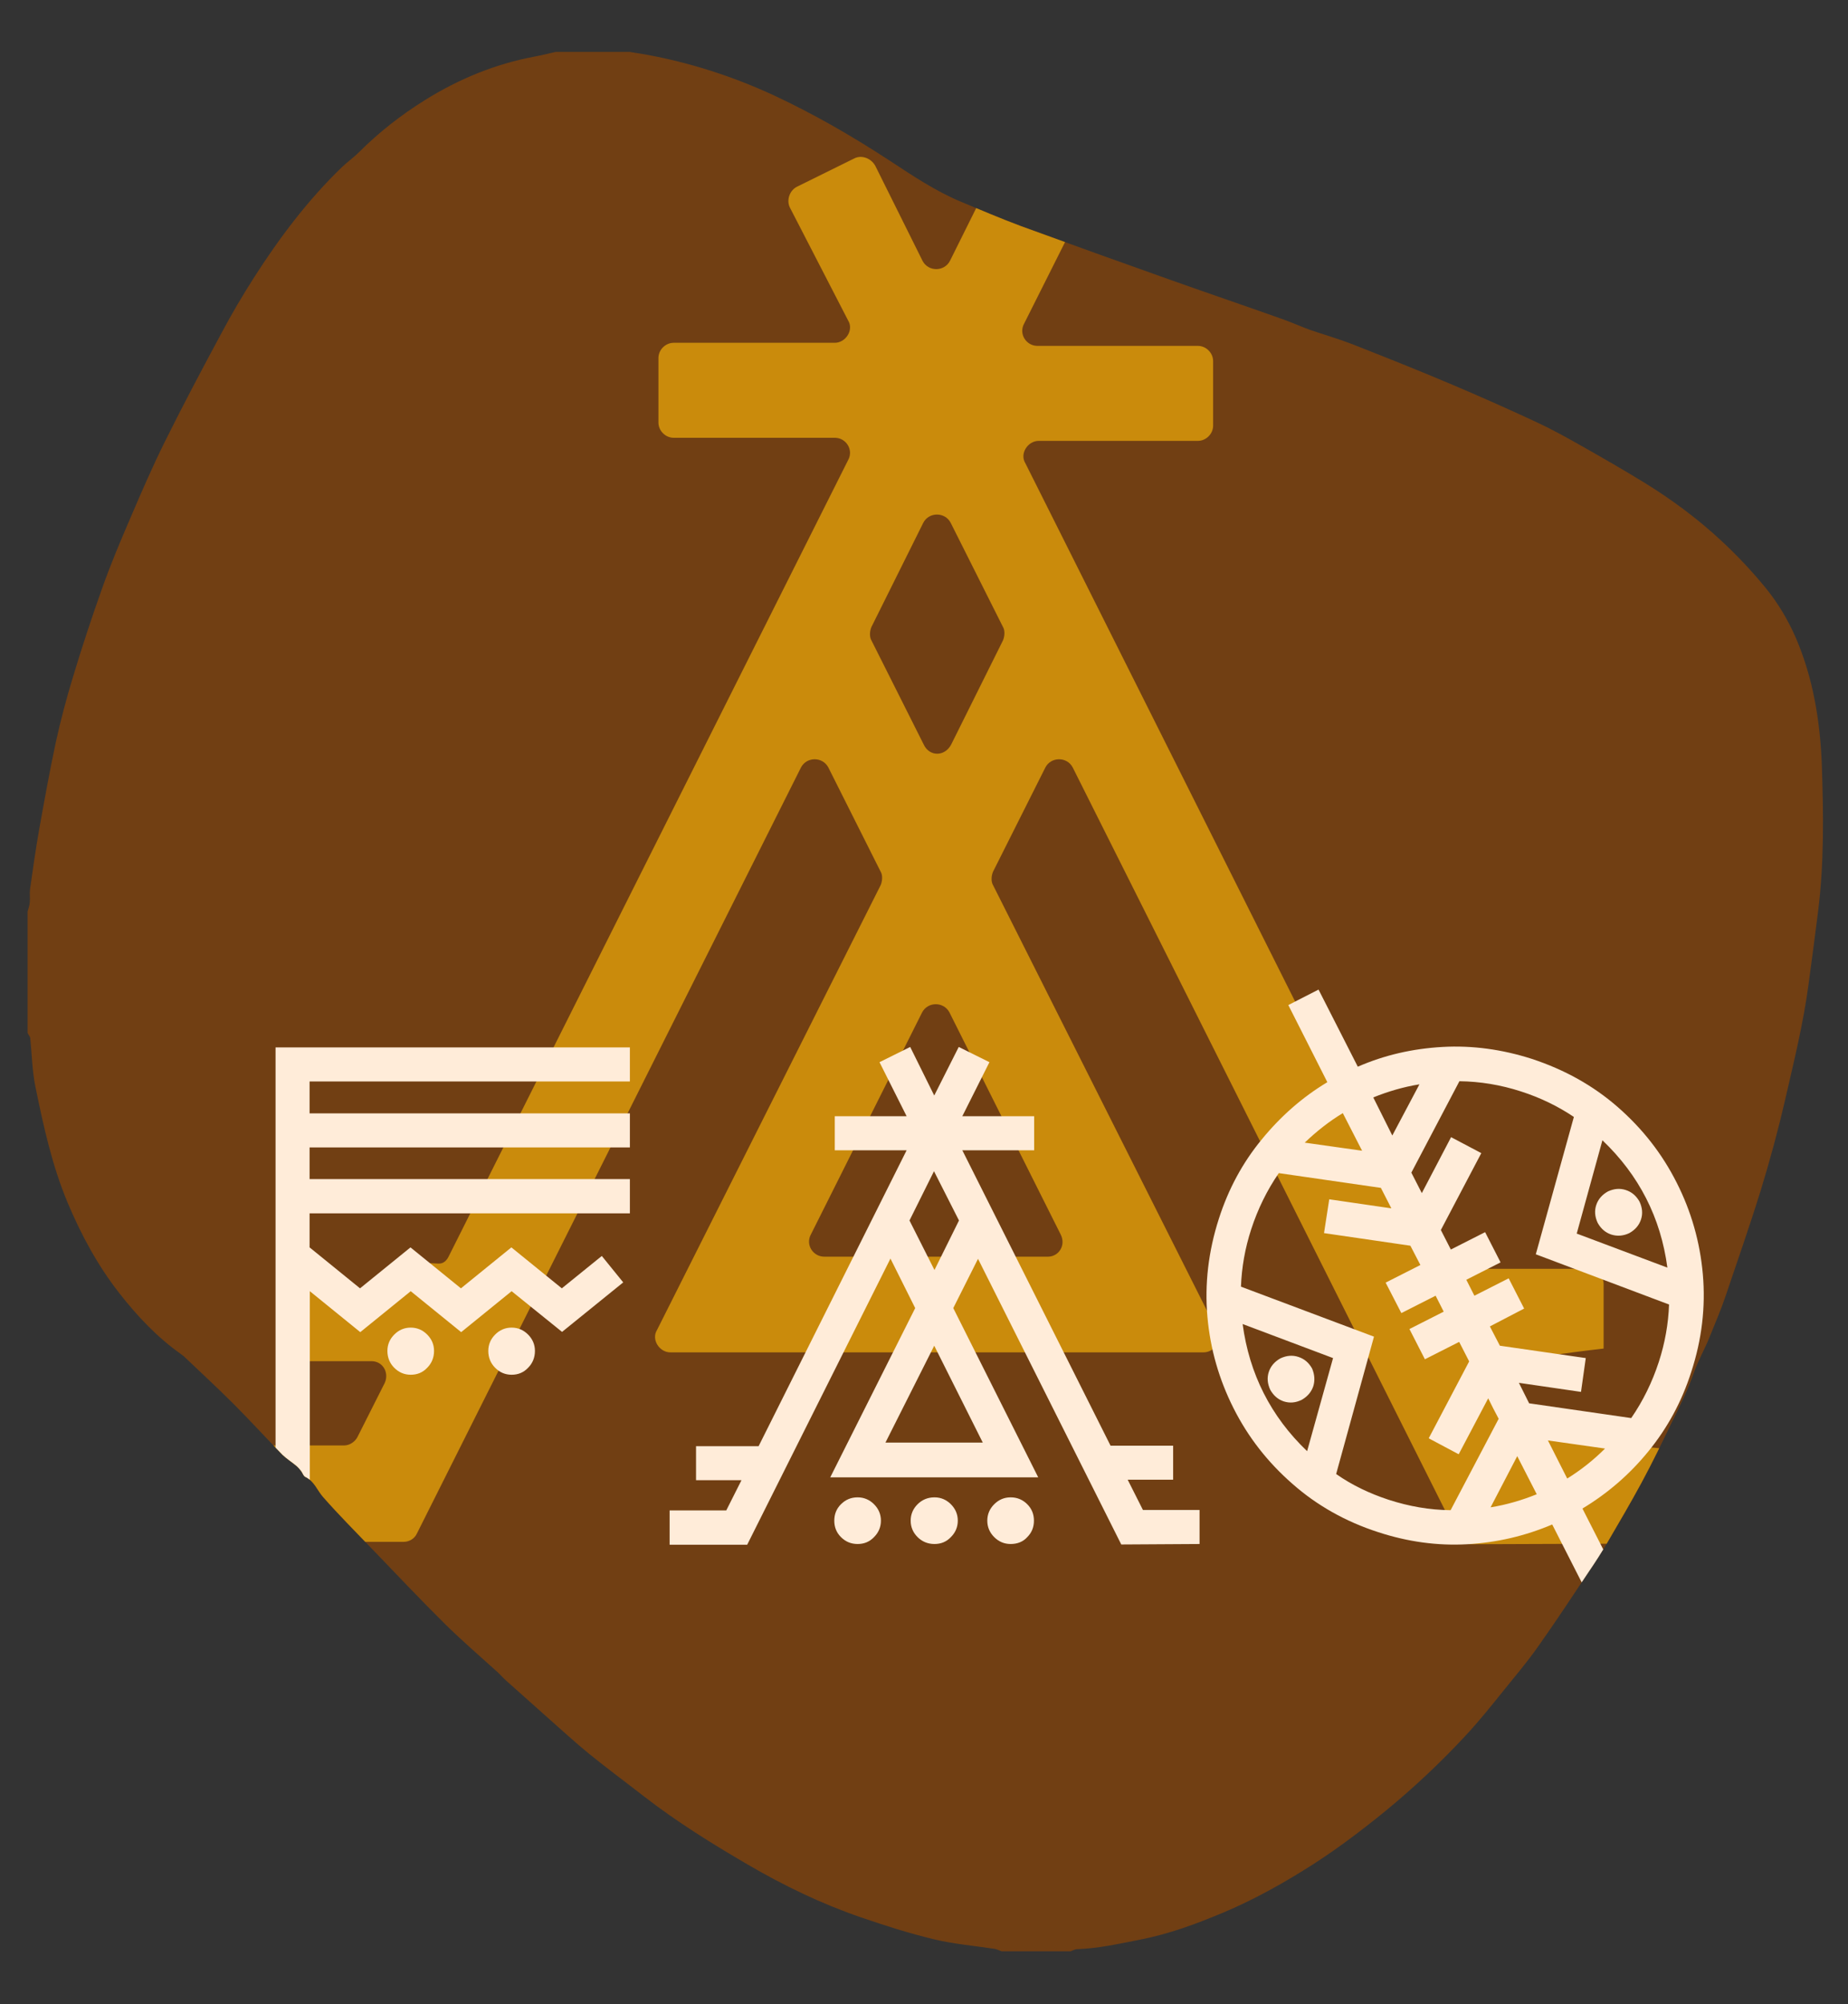
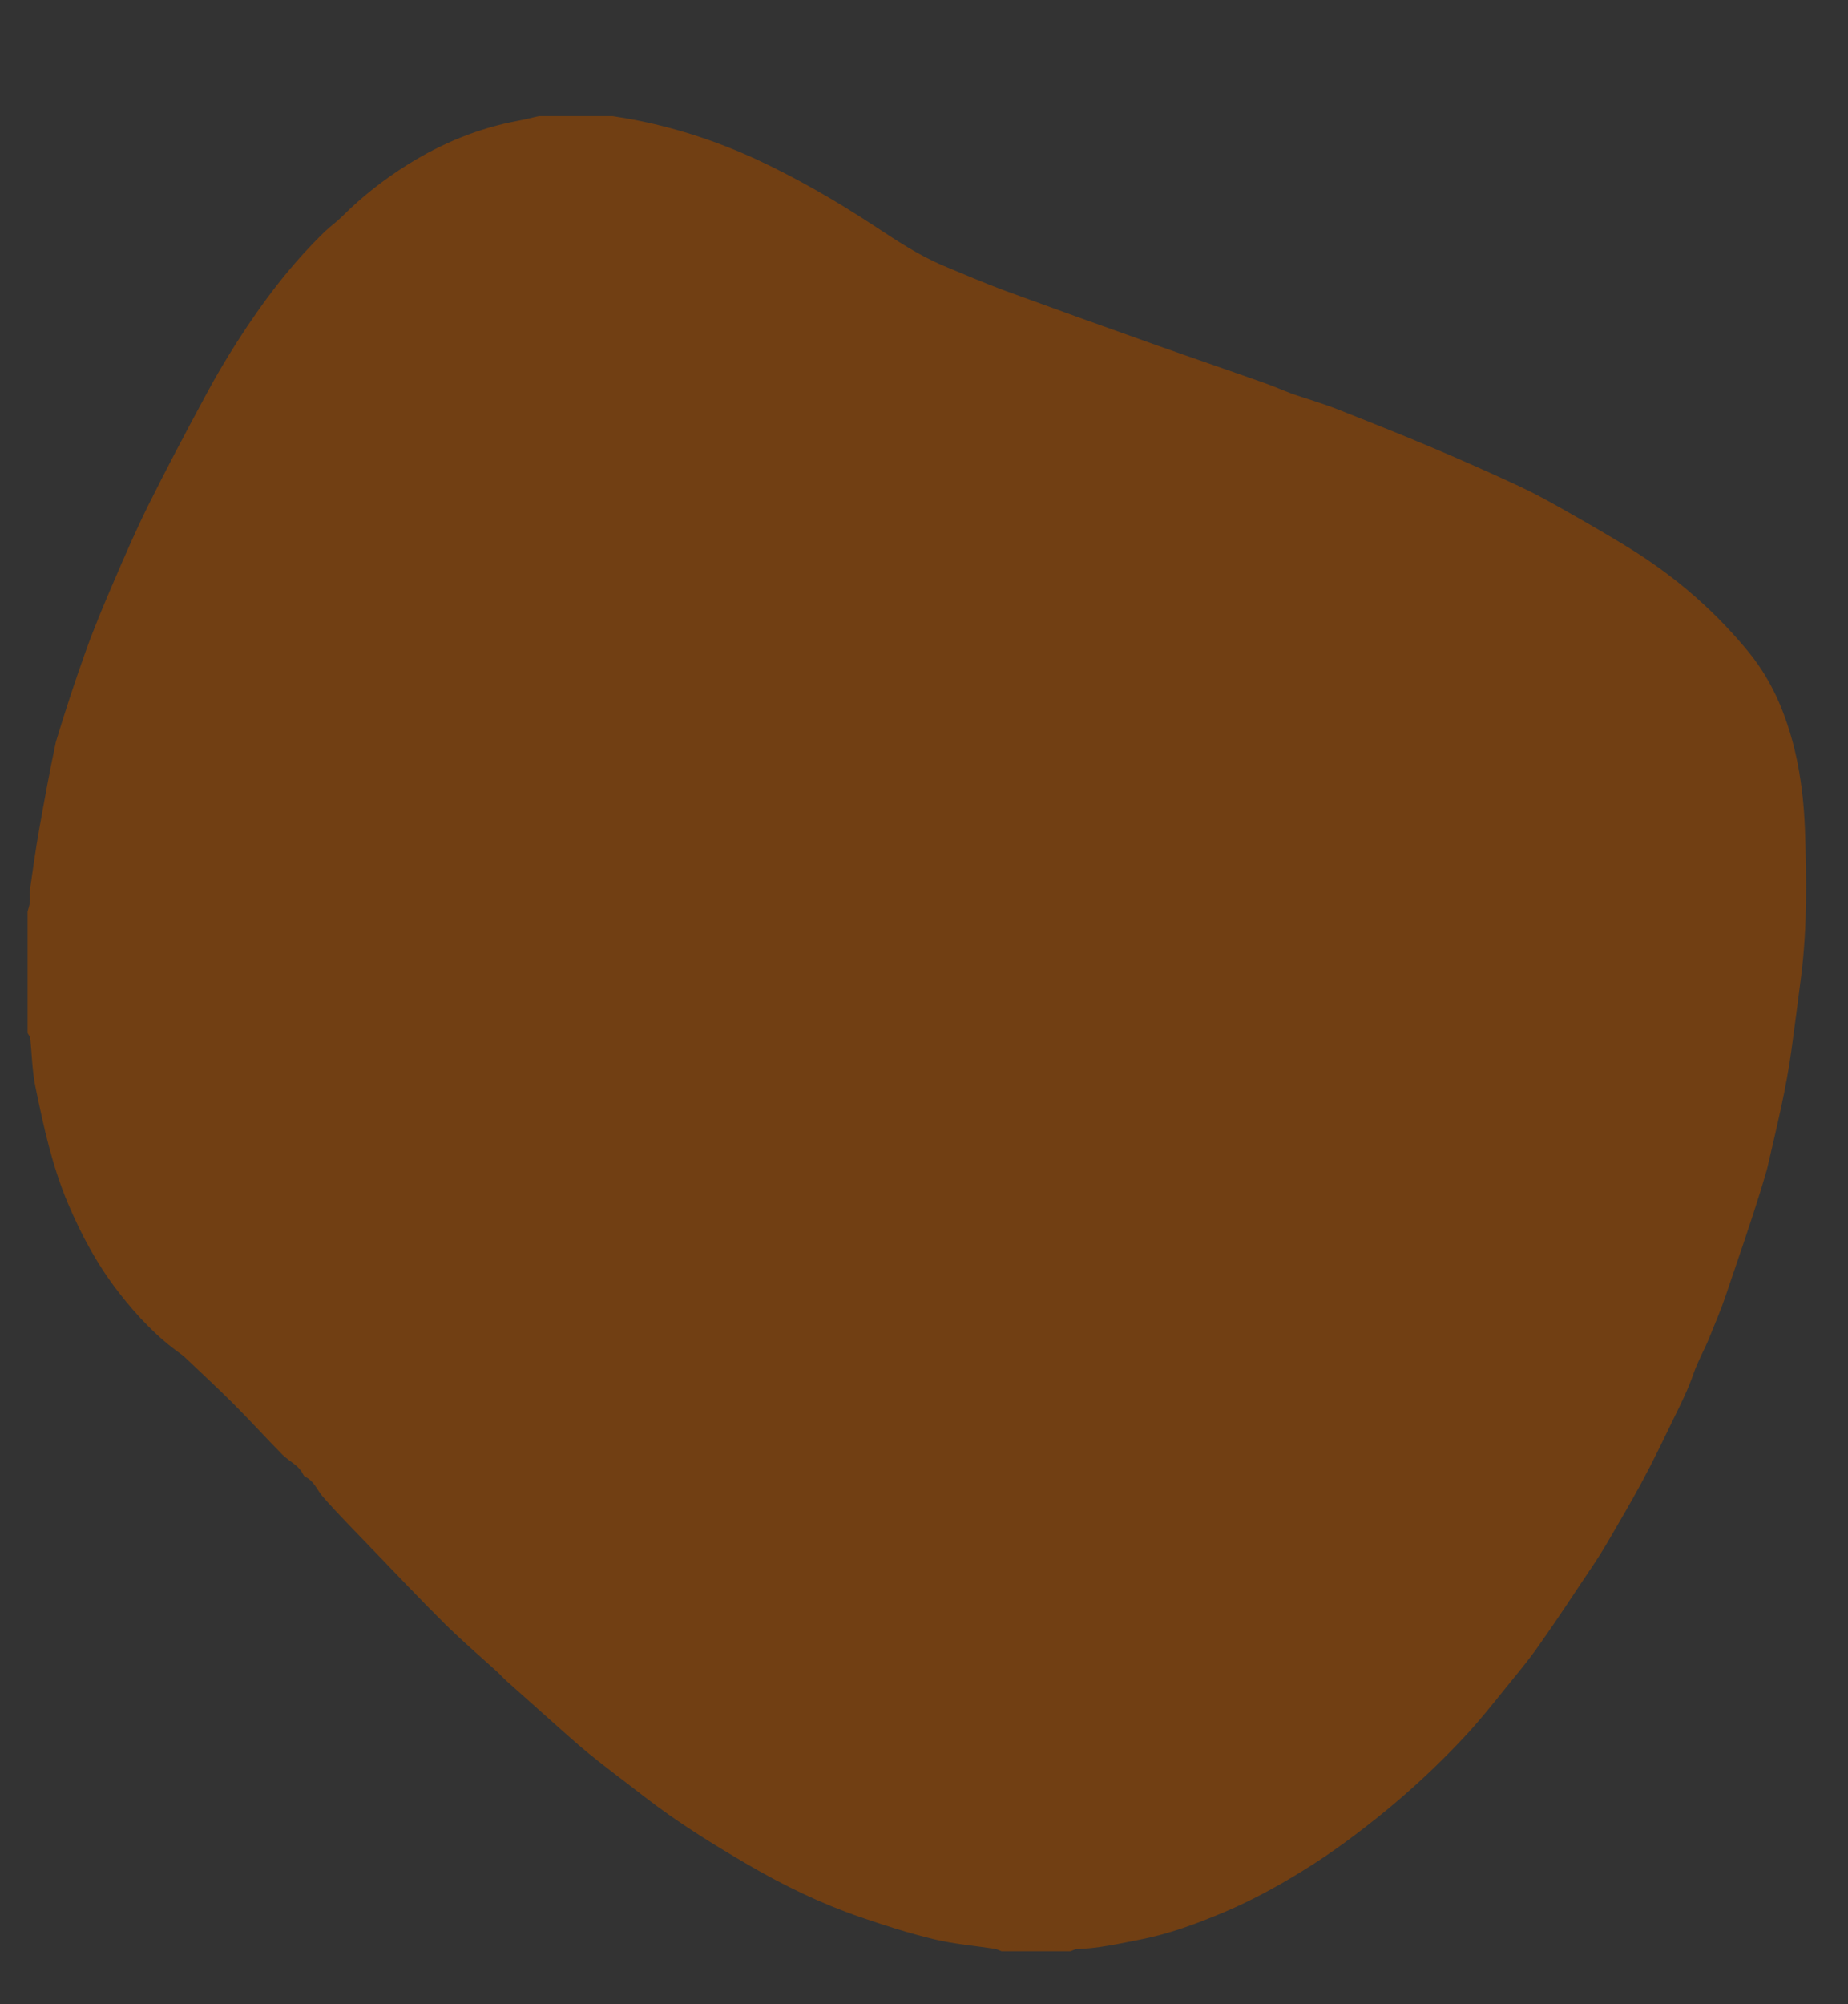
<svg xmlns="http://www.w3.org/2000/svg" xmlns:xlink="http://www.w3.org/1999/xlink" version="1.1" id="Слой_1" x="0px" y="0px" viewBox="0 0 776.6 841.9" style="enable-background:new 0 0 776.6 841.9;" xml:space="preserve">
  <rect x="0" y="0" width="776.6" height="841.9" fill="#333333" stroke="none" />
  <style type="text/css">
	.st0{clip-path:url(#SVGID_00000046322620879674681260000005368841191996469408_);}
	.st1{fill:#713F13;}
	.st2{clip-path:url(#SVGID_00000080174757406050064690000014441184656760915584_);}
	.st3{fill:#CA8B0C;}
	.st4{clip-path:url(#SVGID_00000087406420110239105220000000723916201469462421_);}
	.st5{fill:#FFECD9;}
</style>
  <g>
    <g>
      <defs>
        <path id="SVGID_1_" d="M11.6,433.9c0-17,0-34,0-51c0.3-1.2,0.8-2.4,0.9-3.7c0.2-1.8-0.1-3.7,0.1-5.5c1.2-8.5,2.4-17,3.9-25.5     c2.2-12.2,4.4-24.5,7-36.6c2-9.1,4.4-18.1,7.1-27c3.8-12.6,7.9-25.1,12.3-37.4c3.6-10.2,7.8-20.1,12.1-30.1     c4.5-10.5,9.1-21.1,14.2-31.4c7.7-15.5,15.8-30.8,24-46c4.2-7.9,8.8-15.7,13.6-23.2c10.7-16.7,22.6-32.5,36.9-46.3     c2.3-2.2,4.9-4,7.1-6.2c8.4-8.4,17.6-15.6,27.7-21.9c14.4-9,29.8-15.3,46.5-18.4c2.9-0.5,5.7-1.3,8.6-1.9c10.3,0,20.7,0,31,0     c2.2,0.4,4.5,0.7,6.7,1.1c18.7,3.4,36.7,9.2,54,17.2c16.9,7.9,33,17.2,48.6,27.4c9.6,6.3,19.1,12.7,29.8,17.2     c8.4,3.5,16.8,7.1,25.4,10.3c21.1,7.7,42.2,15.3,63.4,22.8c15.2,5.4,30.5,10.6,45.7,16c4.1,1.4,8,3.2,12.1,4.7     c5.8,2,11.7,3.7,17.5,5.9c14.2,5.6,28.4,11.2,42.5,17.2c11.8,5,23.5,10.2,35.1,15.6c6.5,3,12.8,6.5,19,10     c9,5.1,17.9,10.2,26.7,15.6c11.5,7.1,22.3,15.1,32.2,24.3c6.7,6.2,13,12.9,18.8,20c5.1,6.3,9.3,13.3,12.6,20.9     c7.3,17,10.2,35.1,10.9,53.3c0.7,20.6,1,41.2-1.6,61.8c-1.3,10.2-2.6,20.3-4,30.5c-2.2,16.5-6.2,32.6-9.9,48.7     c-2.9,12.6-6.3,25.1-10.1,37.5c-4.6,14.9-9.8,29.7-14.8,44.5c-1.9,5.7-4.3,11.2-6.5,16.7c-2.1,5.4-5.1,10.5-7,16     c-2.4,6.9-5.7,13.5-8.9,20c-4.2,8.7-8.4,17.4-13,25.9c-4.5,8.3-9.3,16.5-14.1,24.7c-2.5,4.3-5.2,8.5-8,12.6     c-7.1,10.6-14.1,21.3-21.5,31.7c-4.3,6.1-9.1,11.8-13.8,17.6c-5.4,6.7-10.8,13.5-16.7,19.8c-10.4,11.2-21.6,21.7-33.4,31.4     c-11.3,9.2-23,18-35.5,25.6c-10.4,6.4-21.1,12.2-32.2,16.9c-11.6,4.9-23.4,9.3-36,11.7c-8.6,1.7-17.2,3.6-26,3.9     c-0.9,0-1.8,0.6-2.7,0.9c-9.7,0-19.3,0-29,0c-0.9-0.3-1.8-0.8-2.7-1c-8.5-1.3-17.1-2-25.5-4c-10.5-2.5-20.8-5.8-31-9.3     c-16.6-5.7-32.3-13.3-47.4-22.1s-29.9-18-43.7-28.7c-7.7-6-15.6-11.8-23.2-18c-5.9-4.8-11.5-10-17.3-15.1     c-5.8-5.2-11.7-10.4-17.5-15.6c-1.1-1-2.1-2.1-3.2-3.2c-7.5-6.8-15.2-13.4-22.4-20.5c-10.5-10.4-20.7-21.2-31-31.9     c-6.8-7.1-13.7-14-20.2-21.4c-2.5-2.8-3.7-6.7-7.5-8.5c-0.8-0.4-1.1-1.6-1.7-2.4c-0.6-0.8-1.2-1.5-2-2.2c-1.9-1.6-4-2.9-5.8-4.6     c-7-7.1-13.7-14.5-20.7-21.5c-6.8-6.8-13.9-13.3-20.9-20c-0.4-0.3-0.8-0.6-1.2-0.9c-10-7.1-18.3-15.9-25.8-25.5     c-9.1-11.6-16-24.4-21.7-37.9c-6.6-15.7-10.2-32.2-13.6-48.8c-1.4-6.8-1.5-13.8-2.2-20.7C12.5,435.3,11.9,434.6,11.6,433.9z" />
      </defs>
      <clipPath id="SVGID_00000156569192313699635550000005184739391901959318_">
        <use xlink:href="#SVGID_1_" style="overflow:visible;" />
      </clipPath>
      <g style="clip-path:url(#SVGID_00000156569192313699635550000005184739391901959318_);">
-         <path class="st1" d="M11.6,433.9c0-17,0-34,0-51c0.3-1.2,0.8-2.4,0.9-3.7c0.2-1.8-0.1-3.7,0.1-5.5c1.2-8.5,2.4-17,3.9-25.5     c2.2-12.2,4.4-24.5,7-36.6c2-9.1,4.4-18.1,7.1-27c3.8-12.6,7.9-25.1,12.3-37.4c3.6-10.2,7.8-20.1,12.1-30.1     c4.5-10.5,9.1-21.1,14.2-31.4c7.7-15.5,15.8-30.8,24-46c4.2-7.9,8.8-15.7,13.6-23.2c10.7-16.7,22.6-32.5,36.9-46.3     c2.3-2.2,4.9-4,7.1-6.2c8.4-8.4,17.6-15.6,27.7-21.9c14.4-9,29.8-15.3,46.5-18.4c2.9-0.5,5.7-1.3,8.6-1.9c10.3,0,20.7,0,31,0     c2.2,0.4,4.5,0.7,6.7,1.1c18.7,3.4,36.7,9.2,54,17.2c16.9,7.9,33,17.2,48.6,27.4c9.6,6.3,19.1,12.7,29.8,17.2     c8.4,3.5,16.8,7.1,25.4,10.3c21.1,7.7,42.2,15.3,63.4,22.8c15.2,5.4,30.5,10.6,45.7,16c4.1,1.4,8,3.2,12.1,4.7     c5.8,2,11.7,3.7,17.5,5.9c14.2,5.6,28.4,11.2,42.5,17.2c11.8,5,23.5,10.2,35.1,15.6c6.5,3,12.8,6.5,19,10     c9,5.1,17.9,10.2,26.7,15.6c11.5,7.1,22.3,15.1,32.2,24.3c6.7,6.2,13,12.9,18.8,20c5.1,6.3,9.3,13.3,12.6,20.9     c7.3,17,10.2,35.1,10.9,53.3c0.7,20.6,1,41.2-1.6,61.8c-1.3,10.2-2.6,20.3-4,30.5c-2.2,16.5-6.2,32.6-9.9,48.7     c-2.9,12.6-6.3,25.1-10.1,37.5c-4.6,14.9-9.8,29.7-14.8,44.5c-1.9,5.7-4.3,11.2-6.5,16.7c-2.1,5.4-5.1,10.5-7,16     c-2.4,6.9-5.7,13.5-8.9,20c-4.2,8.7-8.4,17.4-13,25.9c-4.5,8.3-9.3,16.5-14.1,24.7c-2.5,4.3-5.2,8.5-8,12.6     c-7.1,10.6-14.1,21.3-21.5,31.7c-4.3,6.1-9.1,11.8-13.8,17.6c-5.4,6.7-10.8,13.5-16.7,19.8c-10.4,11.2-21.6,21.7-33.4,31.4     c-11.3,9.2-23,18-35.5,25.6c-10.4,6.4-21.1,12.2-32.2,16.9c-11.6,4.9-23.4,9.3-36,11.7c-8.6,1.7-17.2,3.6-26,3.9     c-0.9,0-1.8,0.6-2.7,0.9c-9.7,0-19.3,0-29,0c-0.9-0.3-1.8-0.8-2.7-1c-8.5-1.3-17.1-2-25.5-4c-10.5-2.5-20.8-5.8-31-9.3     c-16.6-5.7-32.3-13.3-47.4-22.1s-29.9-18-43.7-28.7c-7.7-6-15.6-11.8-23.2-18c-5.9-4.8-11.5-10-17.3-15.1     c-5.8-5.2-11.7-10.4-17.5-15.6c-1.1-1-2.1-2.1-3.2-3.2c-7.5-6.8-15.2-13.4-22.4-20.5c-10.5-10.4-20.7-21.2-31-31.9     c-6.8-7.1-13.7-14-20.2-21.4c-2.5-2.8-3.7-6.7-7.5-8.5c-0.8-0.4-1.1-1.6-1.7-2.4c-0.6-0.8-1.2-1.5-2-2.2c-1.9-1.6-4-2.9-5.8-4.6     c-7-7.1-13.7-14.5-20.7-21.5c-6.8-6.8-13.9-13.3-20.9-20c-0.4-0.3-0.8-0.6-1.2-0.9c-10-7.1-18.3-15.9-25.8-25.5     c-9.1-11.6-16-24.4-21.7-37.9c-6.6-15.7-10.2-32.2-13.6-48.8c-1.4-6.8-1.5-13.8-2.2-20.7C12.5,435.3,11.9,434.6,11.6,433.9z" />
+         <path class="st1" d="M11.6,433.9c0-17,0-34,0-51c0.3-1.2,0.8-2.4,0.9-3.7c0.2-1.8-0.1-3.7,0.1-5.5c1.2-8.5,2.4-17,3.9-25.5     c2.2-12.2,4.4-24.5,7-36.6c3.8-12.6,7.9-25.1,12.3-37.4c3.6-10.2,7.8-20.1,12.1-30.1     c4.5-10.5,9.1-21.1,14.2-31.4c7.7-15.5,15.8-30.8,24-46c4.2-7.9,8.8-15.7,13.6-23.2c10.7-16.7,22.6-32.5,36.9-46.3     c2.3-2.2,4.9-4,7.1-6.2c8.4-8.4,17.6-15.6,27.7-21.9c14.4-9,29.8-15.3,46.5-18.4c2.9-0.5,5.7-1.3,8.6-1.9c10.3,0,20.7,0,31,0     c2.2,0.4,4.5,0.7,6.7,1.1c18.7,3.4,36.7,9.2,54,17.2c16.9,7.9,33,17.2,48.6,27.4c9.6,6.3,19.1,12.7,29.8,17.2     c8.4,3.5,16.8,7.1,25.4,10.3c21.1,7.7,42.2,15.3,63.4,22.8c15.2,5.4,30.5,10.6,45.7,16c4.1,1.4,8,3.2,12.1,4.7     c5.8,2,11.7,3.7,17.5,5.9c14.2,5.6,28.4,11.2,42.5,17.2c11.8,5,23.5,10.2,35.1,15.6c6.5,3,12.8,6.5,19,10     c9,5.1,17.9,10.2,26.7,15.6c11.5,7.1,22.3,15.1,32.2,24.3c6.7,6.2,13,12.9,18.8,20c5.1,6.3,9.3,13.3,12.6,20.9     c7.3,17,10.2,35.1,10.9,53.3c0.7,20.6,1,41.2-1.6,61.8c-1.3,10.2-2.6,20.3-4,30.5c-2.2,16.5-6.2,32.6-9.9,48.7     c-2.9,12.6-6.3,25.1-10.1,37.5c-4.6,14.9-9.8,29.7-14.8,44.5c-1.9,5.7-4.3,11.2-6.5,16.7c-2.1,5.4-5.1,10.5-7,16     c-2.4,6.9-5.7,13.5-8.9,20c-4.2,8.7-8.4,17.4-13,25.9c-4.5,8.3-9.3,16.5-14.1,24.7c-2.5,4.3-5.2,8.5-8,12.6     c-7.1,10.6-14.1,21.3-21.5,31.7c-4.3,6.1-9.1,11.8-13.8,17.6c-5.4,6.7-10.8,13.5-16.7,19.8c-10.4,11.2-21.6,21.7-33.4,31.4     c-11.3,9.2-23,18-35.5,25.6c-10.4,6.4-21.1,12.2-32.2,16.9c-11.6,4.9-23.4,9.3-36,11.7c-8.6,1.7-17.2,3.6-26,3.9     c-0.9,0-1.8,0.6-2.7,0.9c-9.7,0-19.3,0-29,0c-0.9-0.3-1.8-0.8-2.7-1c-8.5-1.3-17.1-2-25.5-4c-10.5-2.5-20.8-5.8-31-9.3     c-16.6-5.7-32.3-13.3-47.4-22.1s-29.9-18-43.7-28.7c-7.7-6-15.6-11.8-23.2-18c-5.9-4.8-11.5-10-17.3-15.1     c-5.8-5.2-11.7-10.4-17.5-15.6c-1.1-1-2.1-2.1-3.2-3.2c-7.5-6.8-15.2-13.4-22.4-20.5c-10.5-10.4-20.7-21.2-31-31.9     c-6.8-7.1-13.7-14-20.2-21.4c-2.5-2.8-3.7-6.7-7.5-8.5c-0.8-0.4-1.1-1.6-1.7-2.4c-0.6-0.8-1.2-1.5-2-2.2c-1.9-1.6-4-2.9-5.8-4.6     c-7-7.1-13.7-14.5-20.7-21.5c-6.8-6.8-13.9-13.3-20.9-20c-0.4-0.3-0.8-0.6-1.2-0.9c-10-7.1-18.3-15.9-25.8-25.5     c-9.1-11.6-16-24.4-21.7-37.9c-6.6-15.7-10.2-32.2-13.6-48.8c-1.4-6.8-1.5-13.8-2.2-20.7C12.5,435.3,11.9,434.6,11.6,433.9z" />
      </g>
    </g>
    <g>
      <defs>
-         <path id="SVGID_00000178899636200008191440000015346898186981248407_" d="M11.6,433.9c0-17,0-34,0-51c0.3-1.2,0.8-2.4,0.9-3.7     c0.2-1.8-0.1-3.7,0.1-5.5c1.2-8.5,2.4-17,3.9-25.5c2.2-12.2,4.4-24.5,7-36.6c2-9.1,4.4-18.1,7.1-27c3.8-12.6,7.9-25.1,12.3-37.4     c3.6-10.2,7.8-20.1,12.1-30.1c4.5-10.5,9.1-21.1,14.2-31.4c7.7-15.5,15.8-30.8,24-46c4.2-7.9,8.8-15.7,13.6-23.2     c10.7-16.7,22.6-32.5,36.9-46.3c2.3-2.2,4.9-4,7.1-6.2c8.4-8.4,17.6-15.6,27.7-21.9c14.4-9,29.8-15.3,46.5-18.4     c2.9-0.5,5.7-1.3,8.6-1.9c10.3,0,20.7,0,31,0c2.2,0.4,4.5,0.7,6.7,1.1c18.7,3.4,36.7,9.2,54,17.2c16.9,7.9,33,17.2,48.6,27.4     c9.6,6.3,19.1,12.7,29.8,17.2c8.4,3.5,16.8,7.1,25.4,10.3c21.1,7.7,42.2,15.3,63.4,22.8c15.2,5.4,30.5,10.6,45.7,16     c4.1,1.4,8,3.2,12.1,4.7c5.8,2,11.7,3.7,17.5,5.9c14.2,5.6,28.4,11.2,42.5,17.2c11.8,5,23.5,10.2,35.1,15.6c6.5,3,12.8,6.5,19,10     c9,5.1,17.9,10.2,26.7,15.6c11.5,7.1,22.3,15.1,32.2,24.3c6.7,6.2,13,12.9,18.8,20c5.1,6.3,9.3,13.3,12.6,20.9     c7.3,17,10.2,35.1,10.9,53.3c0.7,20.6,1,41.2-1.6,61.8c-1.3,10.2-2.6,20.3-4,30.5c-2.2,16.5-6.2,32.6-9.9,48.7     c-2.9,12.6-6.3,25.1-10.1,37.5c-4.6,14.9-9.8,29.7-14.8,44.5c-1.9,5.7-4.3,11.2-6.5,16.7c-2.1,5.4-5.1,10.5-7,16     c-2.4,6.9-5.7,13.5-8.9,20c-4.2,8.7-8.4,17.4-13,25.9c-4.5,8.3-9.3,16.5-14.1,24.7c-2.5,4.3-5.2,8.5-8,12.6     c-7.1,10.6-14.1,21.3-21.5,31.7c-4.3,6.1-9.1,11.8-13.8,17.6c-5.4,6.7-10.8,13.5-16.7,19.8c-10.4,11.2-21.6,21.7-33.4,31.4     c-11.3,9.2-23,18-35.5,25.6c-10.4,6.4-21.1,12.2-32.2,16.9c-11.6,4.9-23.4,9.3-36,11.7c-8.6,1.7-17.2,3.6-26,3.9     c-0.9,0-1.8,0.6-2.7,0.9c-9.7,0-19.3,0-29,0c-0.9-0.3-1.8-0.8-2.7-1c-8.5-1.3-17.1-2-25.5-4c-10.5-2.5-20.8-5.8-31-9.3     c-16.6-5.7-32.3-13.3-47.4-22.1s-29.9-18-43.7-28.7c-7.7-6-15.6-11.8-23.2-18c-5.9-4.8-11.5-10-17.3-15.1     c-5.8-5.2-11.7-10.4-17.5-15.6c-1.1-1-2.1-2.1-3.2-3.2c-7.5-6.8-15.2-13.4-22.4-20.5c-10.5-10.4-20.7-21.2-31-31.9     c-6.8-7.1-13.7-14-20.2-21.4c-2.5-2.8-3.7-6.7-7.5-8.5c-0.8-0.4-1.1-1.6-1.7-2.4c-0.6-0.8-1.2-1.5-2-2.2c-1.9-1.6-4-2.9-5.8-4.6     c-7-7.1-13.7-14.5-20.7-21.5c-6.8-6.8-13.9-13.3-20.9-20c-0.4-0.3-0.8-0.6-1.2-0.9c-10-7.1-18.3-15.9-25.8-25.5     c-9.1-11.6-16-24.4-21.7-37.9c-6.6-15.7-10.2-32.2-13.6-48.8c-1.4-6.8-1.5-13.8-2.2-20.7C12.5,435.3,11.9,434.6,11.6,433.9z" />
-       </defs>
+         </defs>
      <clipPath id="SVGID_00000166661559917034430990000002068188777838114448_">
        <use xlink:href="#SVGID_00000178899636200008191440000015346898186981248407_" style="overflow:visible;" />
      </clipPath>
      <g style="clip-path:url(#SVGID_00000166661559917034430990000002068188777838114448_);">
        <g>
          <path class="st3" d="M611.9,643.7L450.8,322.4c-2.4-4.6-9.1-4.6-11.5,0l-22,43.8c-0.8,1.9-0.8,4.3,0,5.6l94,186.9      c2.4,4.3-0.8,9.4-5.6,9.4h-224c-4.6,0-8.1-5.4-5.6-9.4l94-186.9c0.8-1.9,0.8-4.3,0-5.6l-22-43.8c-2.4-4.6-9.1-4.6-11.5,0      L175.2,644.2c-1.1,2.4-3.5,3.5-5.6,3.5H88.2c-3.5,0-6.4-3-6.4-6.4v-27.7c0-3.5,3-6.4,6.4-6.4h56.4c2.4,0,4.6-1.6,5.6-3.5      l11.5-22.8c1.9-4.3-0.8-9.1-5.6-9.1h-36.3c-3.5,0-3.5-40.3,0-40.3c1.8,1.7,14,13.3,32.1,11.6c14.3-1.3,23.1-10.1,25.4-12.5      c0.5,0,1.4,0,2.5,0c4,0.1,5.1,0.5,6.4-0.2c0.6-0.3,1.5-0.9,2.3-2.5l167.9-334.6c2.4-4.3-0.8-9.4-5.6-9.4h-67.7      c-3.5,0-6.4-3-6.4-6.4v-27.1c0-3.5,3-6.4,6.4-6.4h67.7c4.6,0,8.1-5.4,5.6-9.4L332,87.3c-1.6-3-0.3-7.3,3-8.9l23.9-11.8      c3-1.6,7-0.3,8.9,3l19.9,40c2.4,4.6,9.1,4.6,11.5,0l19.9-40c1.6-3,5.4-4.6,8.3-3l24.4,11.8c3,1.6,4.6,5.4,3,8.9l-24.4,48.6      c-2.4,4.3,0.8,9.4,5.6,9.4h67.4c3.5,0,6.4,3,6.4,6.4v27.1c0,3.5-3,6.4-6.4,6.4h-66.9c-4.6,0-8.1,5.4-5.6,9.4l167.9,334.9      c1.1,2.4,3.5,3.5,5.6,3.5h63.1c3.5,0,6.4,3,6.4,6.4v27.1c-4.2,0.5-8.6,1-13,1.6c-4.8,0.6-9.5,1.3-14,2.1      c-1.8,0.5-7.8,2.3-11.2,7.9c-4.2,7-2.6,17.1,4.3,24.4c-0.3,0.9-1.6,4.7-0.8,5.1c0.9,0.5,4.1-3.6,4.5-4.1      c18.4,1.7,36.7,3.3,55.1,5c3.5,0,6.4,3,6.4,6.4V642c0,3.5-3,6.4-6.4,6.4l-81.4,0.3C615.4,647.4,613.2,646.1,611.9,643.7z       M445.7,518.5L399,425.3c-2.4-4.6-9.1-4.6-11.5,0l-46.7,93.2c-2.4,4.3,0.8,9.4,5.6,9.4h94C444.9,527.9,448.1,523.1,445.7,518.5z       M399.7,312.8l21.8-43.8c0.8-1.9,0.8-4.3,0-5.6l-22-43.8c-2.4-4.6-9.1-4.6-11.5,0l-21.8,43.8c-0.8,1.9-0.8,4.3,0,5.6l22,43.8      C390.6,317.9,397,317.9,399.7,312.8z" />
        </g>
      </g>
    </g>
    <g>
      <defs>
-         <path id="SVGID_00000075870622188300578200000013483786416805896851_" d="M11.6,433.9c0-17,0-34,0-51c0.3-1.2,0.8-2.4,0.9-3.7     c0.2-1.8-0.1-3.7,0.1-5.5c1.2-8.5,2.4-17,3.9-25.5c2.2-12.2,4.4-24.5,7-36.6c2-9.1,4.4-18.1,7.1-27c3.8-12.6,7.9-25.1,12.3-37.4     c3.6-10.2,7.8-20.1,12.1-30.1c4.5-10.5,9.1-21.1,14.2-31.4c7.7-15.5,15.8-30.8,24-46c4.2-7.9,8.8-15.7,13.6-23.2     c10.7-16.7,22.6-32.5,36.9-46.3c2.3-2.2,4.9-4,7.1-6.2c8.4-8.4,17.6-15.6,27.7-21.9c14.4-9,29.8-15.3,46.5-18.4     c2.9-0.5,5.7-1.3,8.6-1.9c10.3,0,20.7,0,31,0c2.2,0.4,4.5,0.7,6.7,1.1c18.7,3.4,36.7,9.2,54,17.2c16.9,7.9,33,17.2,48.6,27.4     c9.6,6.3,19.1,12.7,29.8,17.2c8.4,3.5,16.8,7.1,25.4,10.3c21.1,7.7,42.2,15.3,63.4,22.8c15.2,5.4,30.5,10.6,45.7,16     c4.1,1.4,8,3.2,12.1,4.7c5.8,2,11.7,3.7,17.5,5.9c14.2,5.6,28.4,11.2,42.5,17.2c11.8,5,23.5,10.2,35.1,15.6c6.5,3,12.8,6.5,19,10     c9,5.1,17.9,10.2,26.7,15.6c11.5,7.1,22.3,15.1,32.2,24.3c6.7,6.2,13,12.9,18.8,20c5.1,6.3,9.3,13.3,12.6,20.9     c7.3,17,10.2,35.1,10.9,53.3c0.7,20.6,1,41.2-1.6,61.8c-1.3,10.2-2.6,20.3-4,30.5c-2.2,16.5-6.2,32.6-9.9,48.7     c-2.9,12.6-6.3,25.1-10.1,37.5c-4.6,14.9-9.8,29.7-14.8,44.5c-1.9,5.7-4.3,11.2-6.5,16.7c-2.1,5.4-5.1,10.5-7,16     c-2.4,6.9-5.7,13.5-8.9,20c-4.2,8.7-8.4,17.4-13,25.9c-4.5,8.3-9.3,16.5-14.1,24.7c-2.5,4.3-5.2,8.5-8,12.6     c-7.1,10.6-14.1,21.3-21.5,31.7c-4.3,6.1-9.1,11.8-13.8,17.6c-5.4,6.7-10.8,13.5-16.7,19.8c-10.4,11.2-21.6,21.7-33.4,31.4     c-11.3,9.2-23,18-35.5,25.6c-10.4,6.4-21.1,12.2-32.2,16.9c-11.6,4.9-23.4,9.3-36,11.7c-8.6,1.7-17.2,3.6-26,3.9     c-0.9,0-1.8,0.6-2.7,0.9c-9.7,0-19.3,0-29,0c-0.9-0.3-1.8-0.8-2.7-1c-8.5-1.3-17.1-2-25.5-4c-10.5-2.5-20.8-5.8-31-9.3     c-16.6-5.7-32.3-13.3-47.4-22.1s-29.9-18-43.7-28.7c-7.7-6-15.6-11.8-23.2-18c-5.9-4.8-11.5-10-17.3-15.1     c-5.8-5.2-11.7-10.4-17.5-15.6c-1.1-1-2.1-2.1-3.2-3.2c-7.5-6.8-15.2-13.4-22.4-20.5c-10.5-10.4-20.7-21.2-31-31.9     c-6.8-7.1-13.7-14-20.2-21.4c-2.5-2.8-3.7-6.7-7.5-8.5c-0.8-0.4-1.1-1.6-1.7-2.4c-0.6-0.8-1.2-1.5-2-2.2c-1.9-1.6-4-2.9-5.8-4.6     c-7-7.1-13.7-14.5-20.7-21.5c-6.8-6.8-13.9-13.3-20.9-20c-0.4-0.3-0.8-0.6-1.2-0.9c-10-7.1-18.3-15.9-25.8-25.5     c-9.1-11.6-16-24.4-21.7-37.9c-6.6-15.7-10.2-32.2-13.6-48.8c-1.4-6.8-1.5-13.8-2.2-20.7C12.5,435.3,11.9,434.6,11.6,433.9z" />
-       </defs>
+         </defs>
      <clipPath id="SVGID_00000015347464641841084680000011050727880428957870_">
        <use xlink:href="#SVGID_00000075870622188300578200000013483786416805896851_" style="overflow:visible;" />
      </clipPath>
      <g style="clip-path:url(#SVGID_00000015347464641841084680000011050727880428957870_);">
        <path class="st5" d="M130.1,648.8h-14.3V440h148.9v14.3H130.1v13.4h134.6V482H130.1v13.3h134.6v14.4H130.1V524l21.2,17.2     l21.2-17.2l21.2,17.2l21.2-17.2l21.2,17.2l16.8-13.6l9,11.1l-25.7,20.8L215,542.4l-21.2,17.2l-21.2-17.2l-21.2,17.2l-21.2-17.2     v106.4H130.1z M172.6,577.5c-2.7,0-5-1-6.9-2.9s-2.9-4.3-2.9-7.1c0-2.7,1-5,2.9-6.9s4.2-2.9,6.9-2.9s5,1,6.9,2.9s2.9,4.2,2.9,6.9     c0,2.8-1,5.2-2.9,7.1C177.6,576.6,175.3,577.5,172.6,577.5z M215,577.5c-2.7,0-5-1-6.9-2.9s-2.9-4.3-2.9-7.1c0-2.7,1-5,2.9-6.9     s4.2-2.9,6.9-2.9s5,1,6.9,2.9s2.9,4.2,2.9,6.9c0,2.8-1,5.2-2.9,7.1C220,576.6,217.7,577.5,215,577.5z" />
        <path class="st5" d="M471.2,648.8l-60.2-120l-10.4,20.7l35.7,71.1h-87.4l35.7-71.1l-10.4-20.8L314,648.9h-32.6v-14.4h23.8     l6.4-12.7h-19.1v-14.3h26.3L381,483.2h-30.2v-14.3H381l-11.4-22.7l12.9-6.4l10.1,20.4l10.3-20.4l12.9,6.4l-11.4,22.7h30.2v14.3     h-30.2l62.3,124.1H493v14.3h-19.1l6.4,12.7h23.8v14.3L471.2,648.8z M360.4,648.6c-2.8,0-5.1-1-7-2.9s-2.8-4.2-2.8-6.9     s0.9-5,2.8-6.9s4.2-2.9,7-2.9c2.7,0,5,1,6.9,2.9s2.9,4.2,2.9,6.9s-1,5-2.9,6.9C365.4,647.7,363.1,648.6,360.4,648.6z M413,606     l-20.4-40.7L372.1,606H413z M392.7,533.5l10.3-20.8L392.5,492l-10.3,20.7L392.7,533.5z M392.7,648.6c-2.8,0-5.2-1-7.1-2.9     s-2.9-4.2-2.9-6.9s1-5,2.9-6.9s4.3-2.9,7.1-2.9c2.7,0,5,1,6.9,2.9s2.9,4.2,2.9,6.9s-1,5-2.9,6.9     C397.7,647.7,395.4,648.6,392.7,648.6z M424.7,648.6c-2.7,0-5-1-6.9-2.9s-2.9-4.2-2.9-6.9s1-5,2.9-6.9s4.2-2.9,6.9-2.9     c2.8,0,5.1,1,7,2.9s2.8,4.2,2.8,6.9s-0.9,5-2.8,6.9C429.9,647.7,427.5,648.6,424.7,648.6z" />
-         <path class="st5" d="M668.8,672.8l-16.5-32.4c-11.3,4.8-23.2,7.6-35.7,8.3s-25-1-37.5-5.1c-13.6-4.4-25.7-11.2-36-20.3     c-10.4-9.1-18.6-19.6-24.7-31.7s-9.8-24.9-11-38.5c-1.2-13.7,0.4-27.4,4.8-41.1c4-12.5,10-23.6,18-33.3     c7.9-9.7,17.1-17.8,27.6-24.1l-16.4-32.4l12.7-6.5l16.5,32.4c11.2-4.9,23.1-7.6,35.6-8.3c12.5-0.7,25,1,37.5,5     c13.7,4.5,25.8,11.2,36.2,20.3c10.4,9.1,18.6,19.6,24.7,31.7c6.1,12,9.8,24.9,11,38.5c1.2,13.7-0.4,27.4-4.9,41.1     c-4,12.5-10,23.5-18,33.3c-7.9,9.7-17.2,17.7-27.7,24l16.5,32.4L668.8,672.8z M583.5,630c8.6,2.8,17.3,4.3,26.1,4.4l20.2-38.4     c-1.5-2.8-3-5.7-4.4-8.6L613,610.9l-12.6-6.7l17-32.3l-4.2-8.2l-14.4,7.3l-6.5-12.7l14.4-7.3l-3.4-6.7l-14.4,7.3l-6.6-12.8     l14.6-7.4l-4.2-8.1l-36.3-5.3l2.2-14.2l26.1,3.8l-4.4-8.6l-42.9-6.2c-4.9,7.1-8.8,15-11.6,23.6c-2.6,8-4,16-4.3,24.1l55.9,21     l-15.9,57.7C568.2,623.9,575.6,627.4,583.5,630z M549.3,609.6l10.9-39.1l-38-14.3C525,577.1,534,595,549.3,609.6z M548.3,480     l24.1,3.4l-8.1-15.8C558.5,471.1,553.2,475.3,548.3,480z M539.5,588.7c-2.4-0.8-4.3-2.4-5.7-4.9c-1.2-2.6-1.4-5.1-0.6-7.5     c0.8-2.4,2.4-4.3,4.9-5.7c2.6-1.2,5.1-1.4,7.5-0.6c2.5,0.8,4.4,2.4,5.8,4.9c1.1,2.6,1.2,5.1,0.5,7.4c-0.8,2.4-2.4,4.3-4.8,5.7     C544.5,589.3,542,589.5,539.5,588.7z M585.1,477l11.4-21.5c-6.8,1.1-13.2,3-19.4,5.5L585.1,477z M642.6,589.5l42.9,6.2     c4.9-7.1,8.8-15,11.6-23.6c2.6-8,4-16,4.3-24.1l-56-21.1l16-57.7c-6.7-4.5-14.1-8.1-22.2-10.7c-8.6-2.8-17.3-4.2-25.9-4.3     l-20.2,38.4l4.4,8.6l12.3-23.5l12.7,6.7l-17,32.3l4.2,8.2l14.4-7.3l6.5,12.7l-14.4,7.3l3.4,6.7L634,537l6.5,12.7l-14.4,7.5     l4.2,8.1l36.1,5.2l-2,14.2l-26.1-3.8L642.6,589.5z M700.7,532.5c-2.8-21-11.9-38.8-27.3-53.5l-10.8,39.2L700.7,532.5z      M626.4,633.2c6.8-1.1,13.2-3,19.4-5.5l-8.2-16L626.4,633.2z M677.1,518.6c-2.4-0.8-4.3-2.4-5.7-4.9c-1.2-2.6-1.4-5.1-0.6-7.5     c0.8-2.4,2.4-4.3,4.9-5.7c2.6-1.2,5.1-1.4,7.5-0.6c2.5,0.8,4.4,2.4,5.8,4.9c1.2,2.6,1.4,5.1,0.6,7.5c-0.8,2.4-2.4,4.3-4.9,5.7     C682.2,519.2,679.6,519.4,677.1,518.6z M658.6,621.1c5.8-3.6,11.1-7.8,15.9-12.6l-24-3.4L658.6,621.1z" />
      </g>
    </g>
  </g>
</svg>